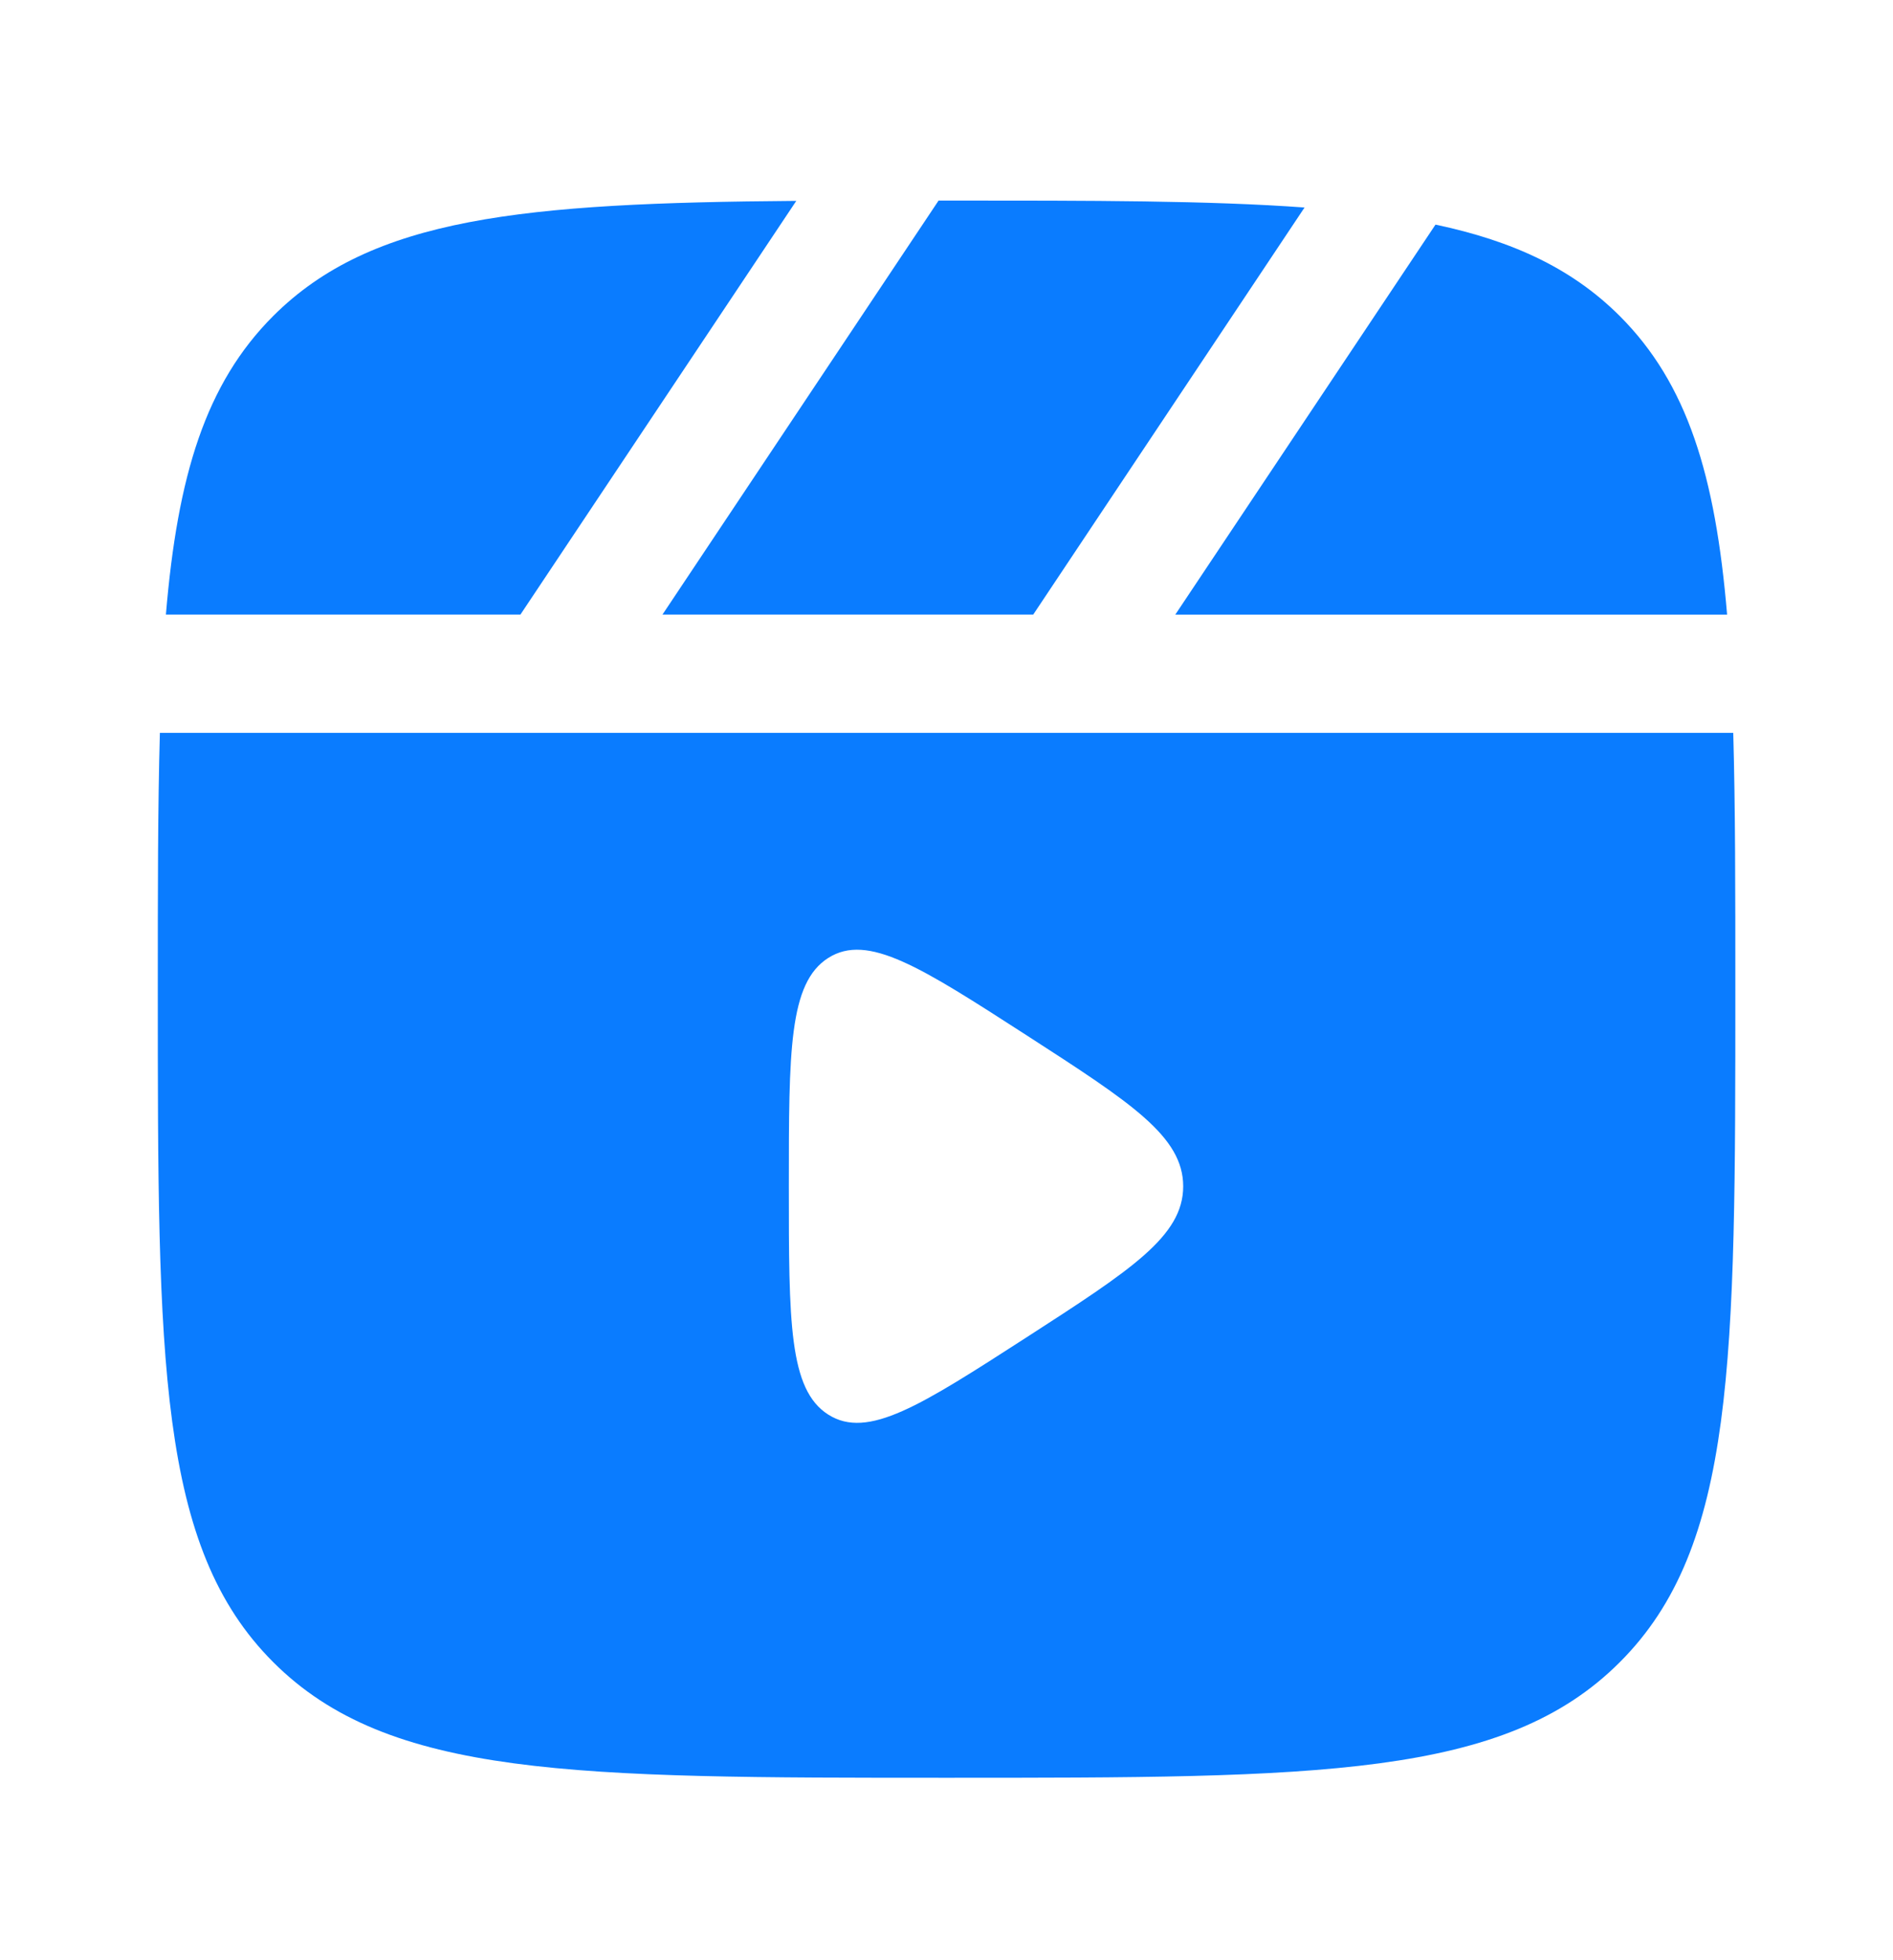
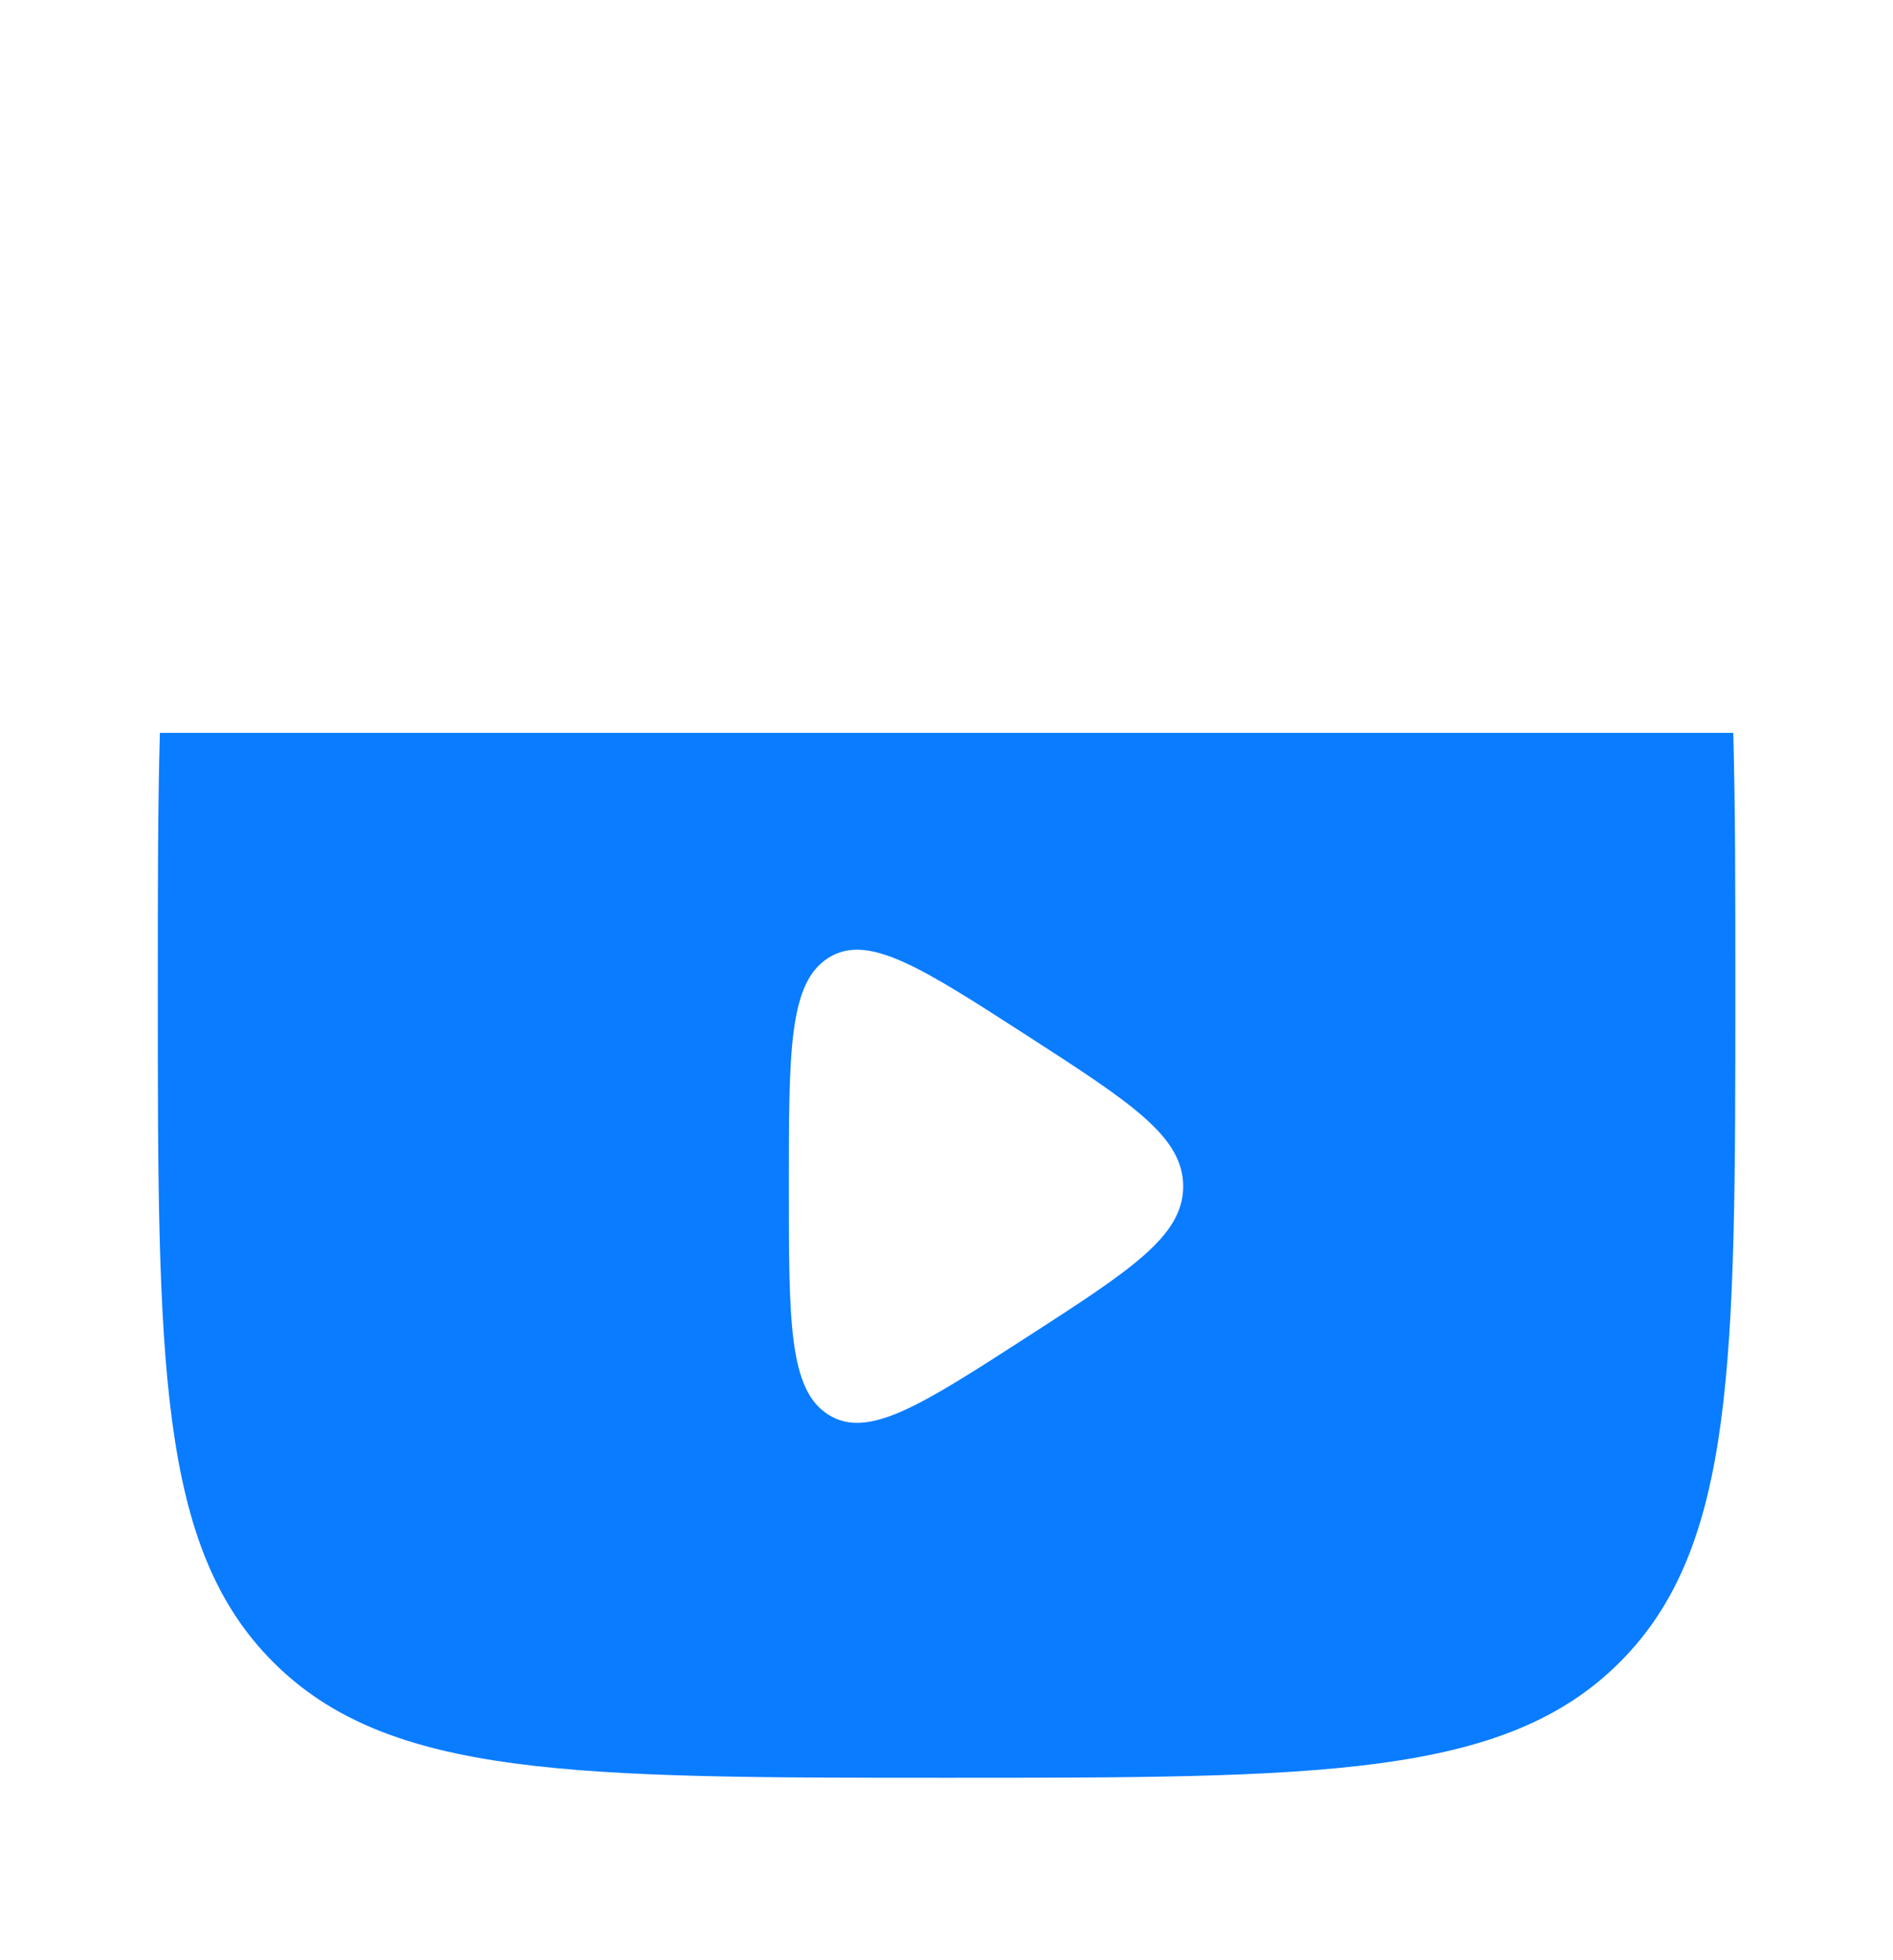
<svg xmlns="http://www.w3.org/2000/svg" width="28" height="29" viewBox="0 0 28 29" fill="none">
-   <path d="M13.999 2.967C16.152 2.967 17.884 2.967 19.296 3.07L15.283 9.092H9.799L13.883 2.967H13.999ZM4.041 4.675C5.503 3.215 7.725 3.003 11.778 2.972L7.698 9.092H2.454C2.626 7.034 3.041 5.676 4.041 4.675Z" fill="#0A7CFF" />
  <path fill-rule="evenodd" clip-rule="evenodd" d="M2.334 14.634C2.334 13.191 2.334 11.938 2.365 10.842H25.637C25.668 11.938 25.668 13.191 25.668 14.634C25.668 20.134 25.668 22.884 23.959 24.591C22.252 26.301 19.501 26.301 14.001 26.301C8.501 26.301 5.752 26.301 4.042 24.591C2.334 22.885 2.334 20.134 2.334 14.634ZM15.184 15.316C16.729 16.314 17.501 16.812 17.501 17.551C17.501 18.289 16.729 18.787 15.184 19.785C13.618 20.795 12.836 21.3 12.251 20.928C11.668 20.558 11.668 19.556 11.668 17.551C11.668 15.545 11.668 14.543 12.251 14.172C12.835 13.801 13.618 14.306 15.184 15.316Z" fill="#0A7CFF" />
-   <path d="M25.546 9.093C25.374 7.035 24.959 5.677 23.959 4.676C23.262 3.98 22.391 3.568 21.233 3.323L17.384 9.093H25.546Z" fill="#0A7CFF" />
</svg>